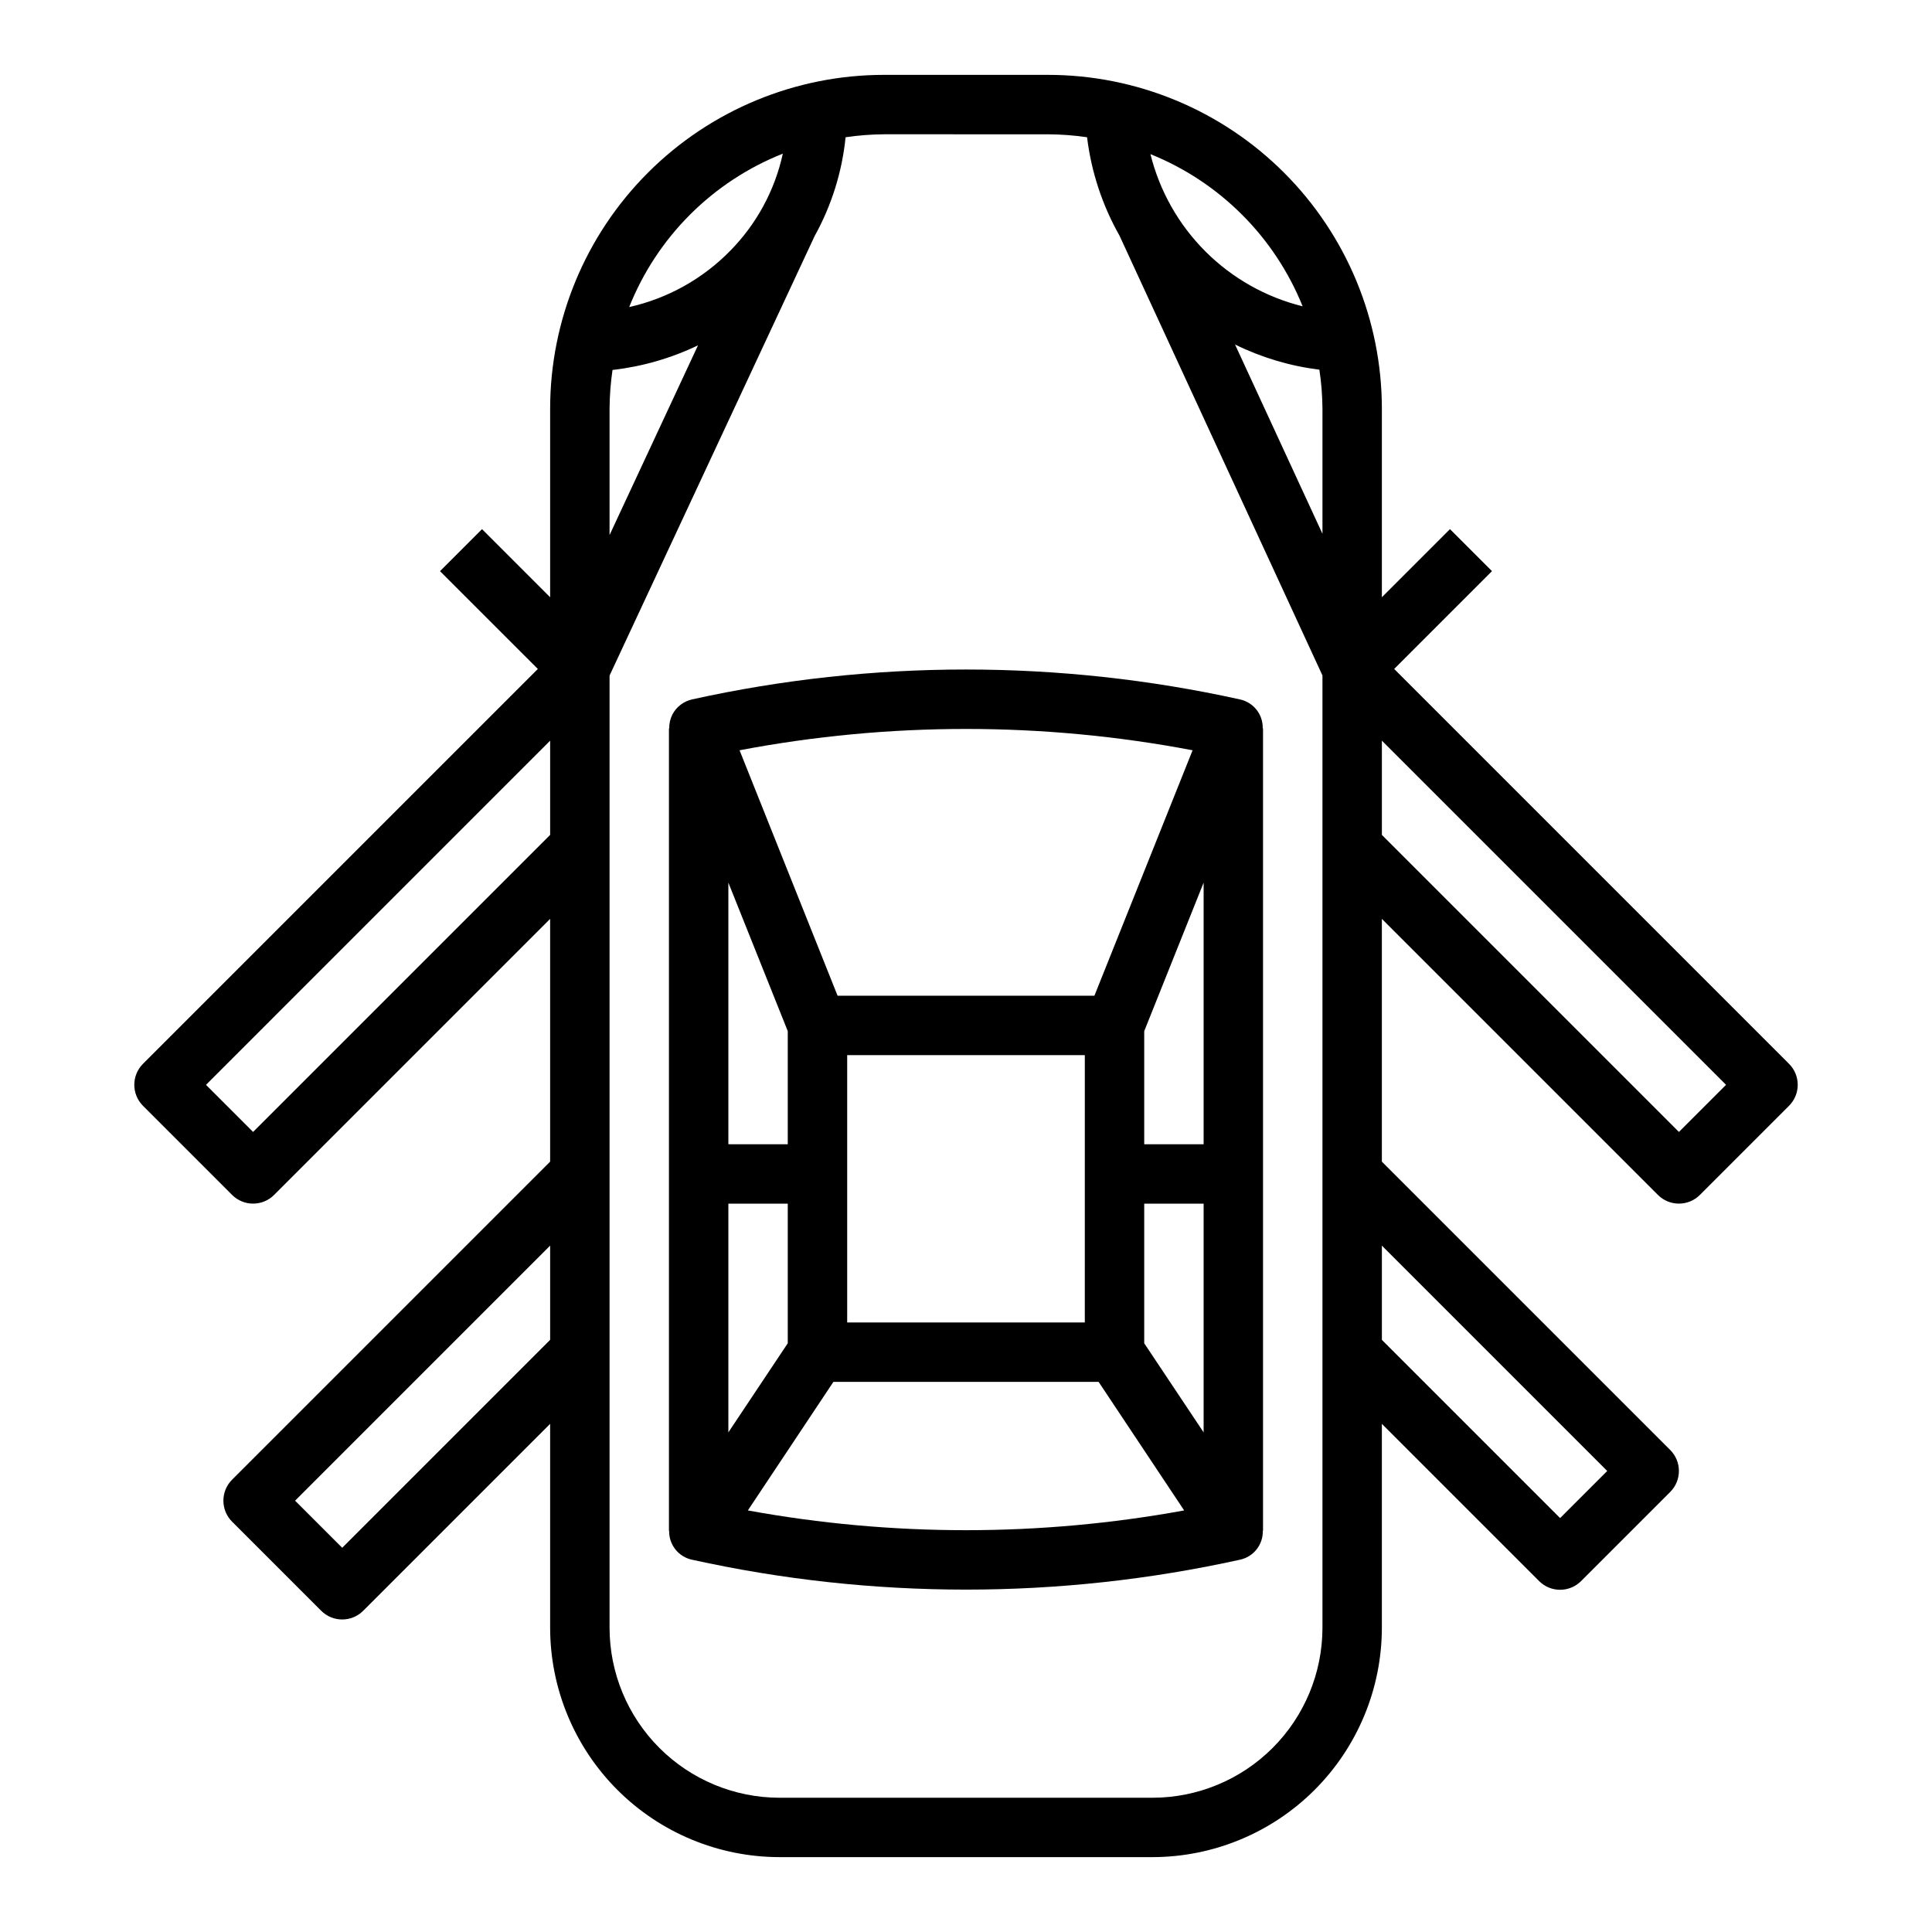
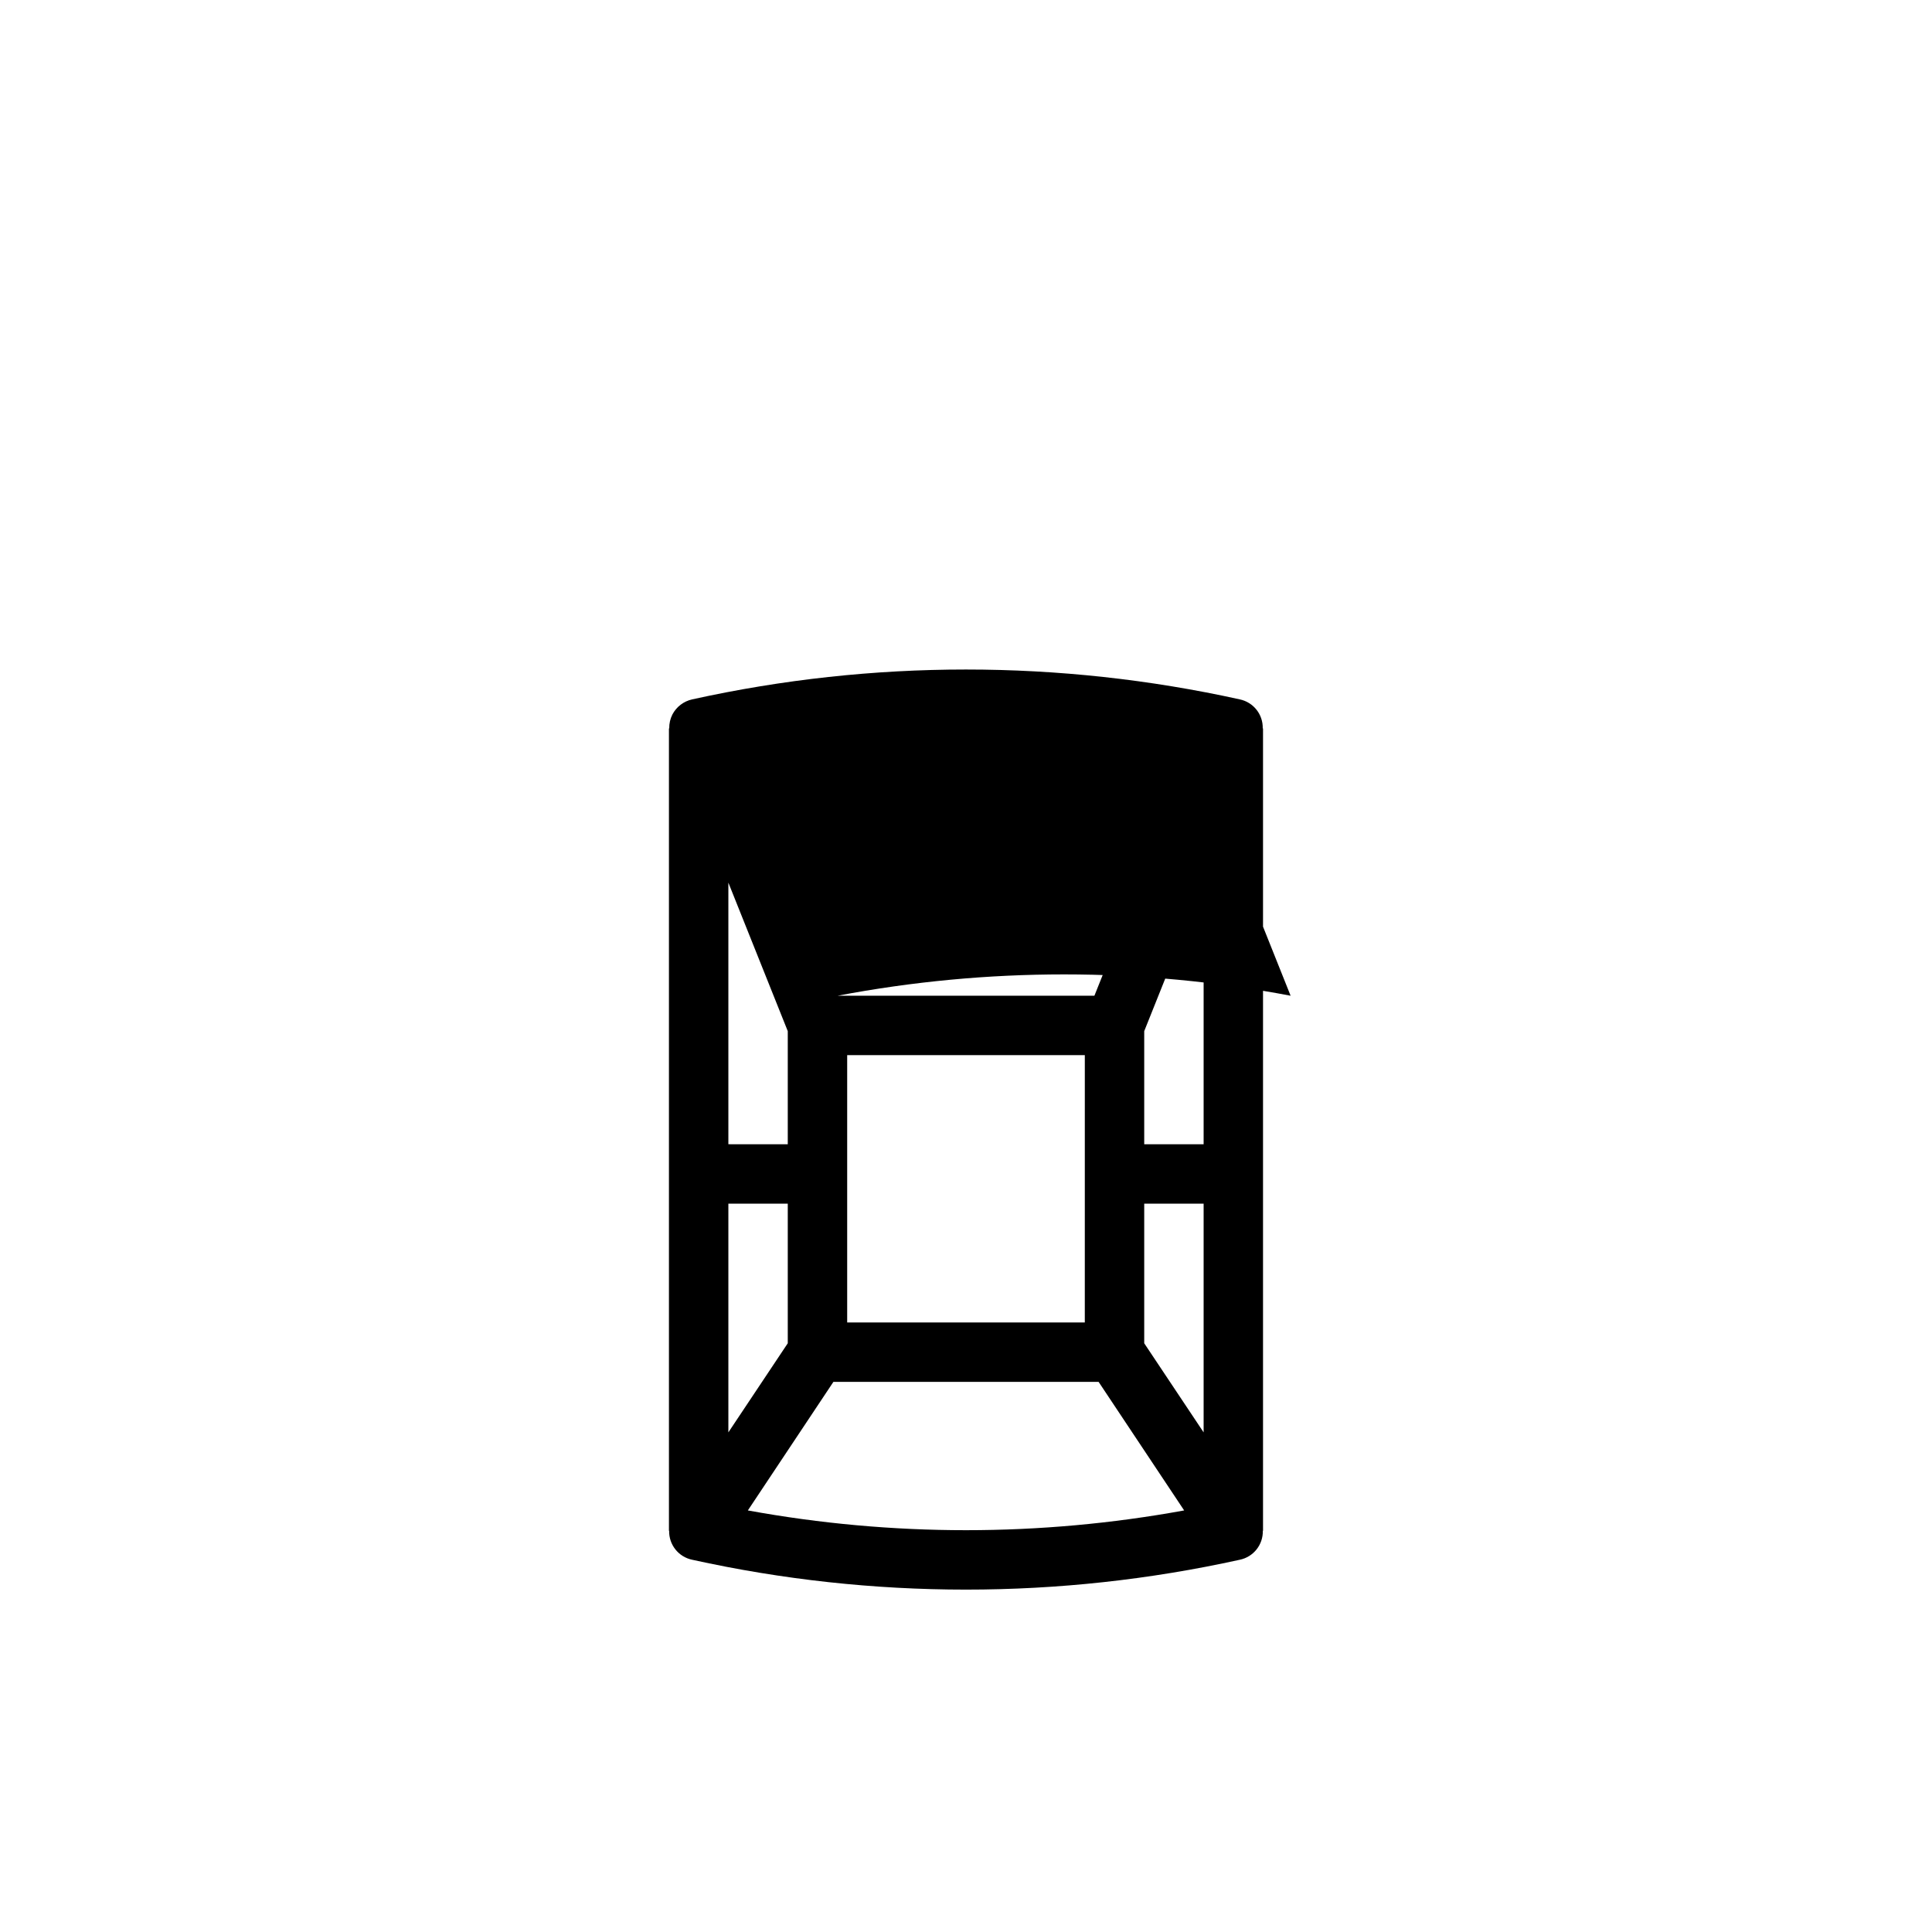
<svg xmlns="http://www.w3.org/2000/svg" fill="#000000" width="800px" height="800px" version="1.1" viewBox="144 144 512 512">
  <g>
-     <path d="m322.19 333.35c-0.574 1.137-0.859 2.398-0.836 3.676h-0.078v212.64h0.055c-0.09 3.703 2.484 6.938 6.109 7.684 47.797 10.551 97.316 10.551 145.11 0 3.629-0.746 6.199-3.981 6.109-7.684h0.055v-212.64h-0.078c0.098-3.695-2.465-6.93-6.086-7.684-47.797-10.551-97.316-10.551-145.11 0-2.254 0.496-4.176 1.961-5.25 4.008zm125.04 129.63h15.742v60.613l-15.742-23.617zm15.742-15.742-15.742-0.004v-29.969l15.742-39.359zm-31.488 47.23-62.973-0.004v-70.848h62.977zm-94.461-31.488h15.742v37l-15.742 23.613zm15.742-15.742-15.742-0.004v-69.328l15.742 39.359zm-10.578 97.043 22.672-34.07h70.281l22.672 34.07c-38.227 6.981-77.402 6.981-115.62 0zm117.86-201.45-26.02 65.047h-68.059l-25.977-65.047h-0.004c39.664-7.535 80.395-7.535 120.06 0z" />
-     <path d="m181.89 437.05 23.617 23.617c3.074 3.074 8.059 3.074 11.133 0l73.152-73.156v64.332l-84.285 84.285c-3.074 3.074-3.074 8.059 0 11.133l23.617 23.617v-0.004c3.074 3.074 8.055 3.074 11.129 0l49.539-49.539v54.051c0.02 16.113 6.43 31.559 17.82 42.953 11.395 11.391 26.84 17.801 42.953 17.82h98.871c16.113-0.02 31.559-6.43 42.953-17.82 11.395-11.395 17.801-26.84 17.82-42.953v-54.051l41.668 41.668c3.074 3.074 8.055 3.074 11.129 0l23.617-23.617c3.074-3.074 3.074-8.055 0-11.129l-76.414-76.414v-64.332l73.156 73.156c3.074 3.074 8.055 3.074 11.129 0l23.617-23.617c3.074-3.074 3.074-8.055 0-11.129l-104.64-104.64 25.922-25.922-11.133-11.133-18.047 18.051v-49.93c0-23.473-9.324-45.984-25.922-62.582-16.598-16.598-39.109-25.926-62.582-25.926h-43.406c-23.473 0-45.984 9.328-62.586 25.926-16.598 16.598-25.922 39.109-25.922 62.582v49.934l-18.051-18.051-11.133 11.133 25.926 25.918-104.64 104.64c-3.07 3.074-3.07 8.055 0 11.129zm123.65-184.71c0.023-3.445 0.285-6.887 0.785-10.297 7.863-0.895 15.523-3.098 22.656-6.527l-23.441 50.281zm-70.848 301.84-12.488-12.484 67.59-67.59v24.969zm335.24-20.355-12.488 12.484-47.23-47.23v-24.973zm-75.465-281.48v33.117l-23.168-50.16h0.004c7.023 3.453 14.578 5.707 22.348 6.668 0.52 3.434 0.793 6.902 0.816 10.375zm94.465 191.63-78.719-78.719v-24.973l91.207 91.207zm-99.723-218.8c-9.754-2.414-18.664-7.449-25.773-14.555-7.106-7.106-12.137-16.016-14.555-25.773 18.367 7.398 32.93 21.961 40.328 40.328zm-67.5-45.586c3.473 0.016 6.938 0.277 10.375 0.785 1.121 9.18 4.047 18.043 8.602 26.09l53.781 116.55v252.38c-0.012 11.938-4.762 23.383-13.203 31.824-8.441 8.441-19.887 13.191-31.824 13.203h-98.871c-11.938-0.012-23.383-4.762-31.824-13.203-8.441-8.441-13.191-19.887-13.203-31.824v-252.36l54.363-116.51c4.473-8.07 7.258-16.969 8.188-26.152 3.387-0.5 6.809-0.762 10.234-0.785zm-94.859 21.309c7.012-7.016 15.387-12.52 24.609-16.176-2.125 9.727-6.961 18.652-13.949 25.742-7.293 7.453-16.59 12.633-26.766 14.91 3.648-9.172 9.129-17.496 16.105-24.477zm-37.055 139.39v24.969l-78.719 78.719-12.484-12.48z" />
+     <path d="m322.19 333.35c-0.574 1.137-0.859 2.398-0.836 3.676h-0.078v212.64h0.055c-0.09 3.703 2.484 6.938 6.109 7.684 47.797 10.551 97.316 10.551 145.11 0 3.629-0.746 6.199-3.981 6.109-7.684h0.055v-212.64h-0.078c0.098-3.695-2.465-6.93-6.086-7.684-47.797-10.551-97.316-10.551-145.11 0-2.254 0.496-4.176 1.961-5.25 4.008zm125.04 129.63h15.742v60.613l-15.742-23.617zm15.742-15.742-15.742-0.004v-29.969l15.742-39.359zm-31.488 47.23-62.973-0.004v-70.848h62.977zm-94.461-31.488h15.742v37l-15.742 23.613zm15.742-15.742-15.742-0.004v-69.328l15.742 39.359zm-10.578 97.043 22.672-34.07h70.281l22.672 34.07c-38.227 6.981-77.402 6.981-115.62 0zm117.86-201.45-26.02 65.047h-68.059h-0.004c39.664-7.535 80.395-7.535 120.06 0z" />
  </g>
</svg>